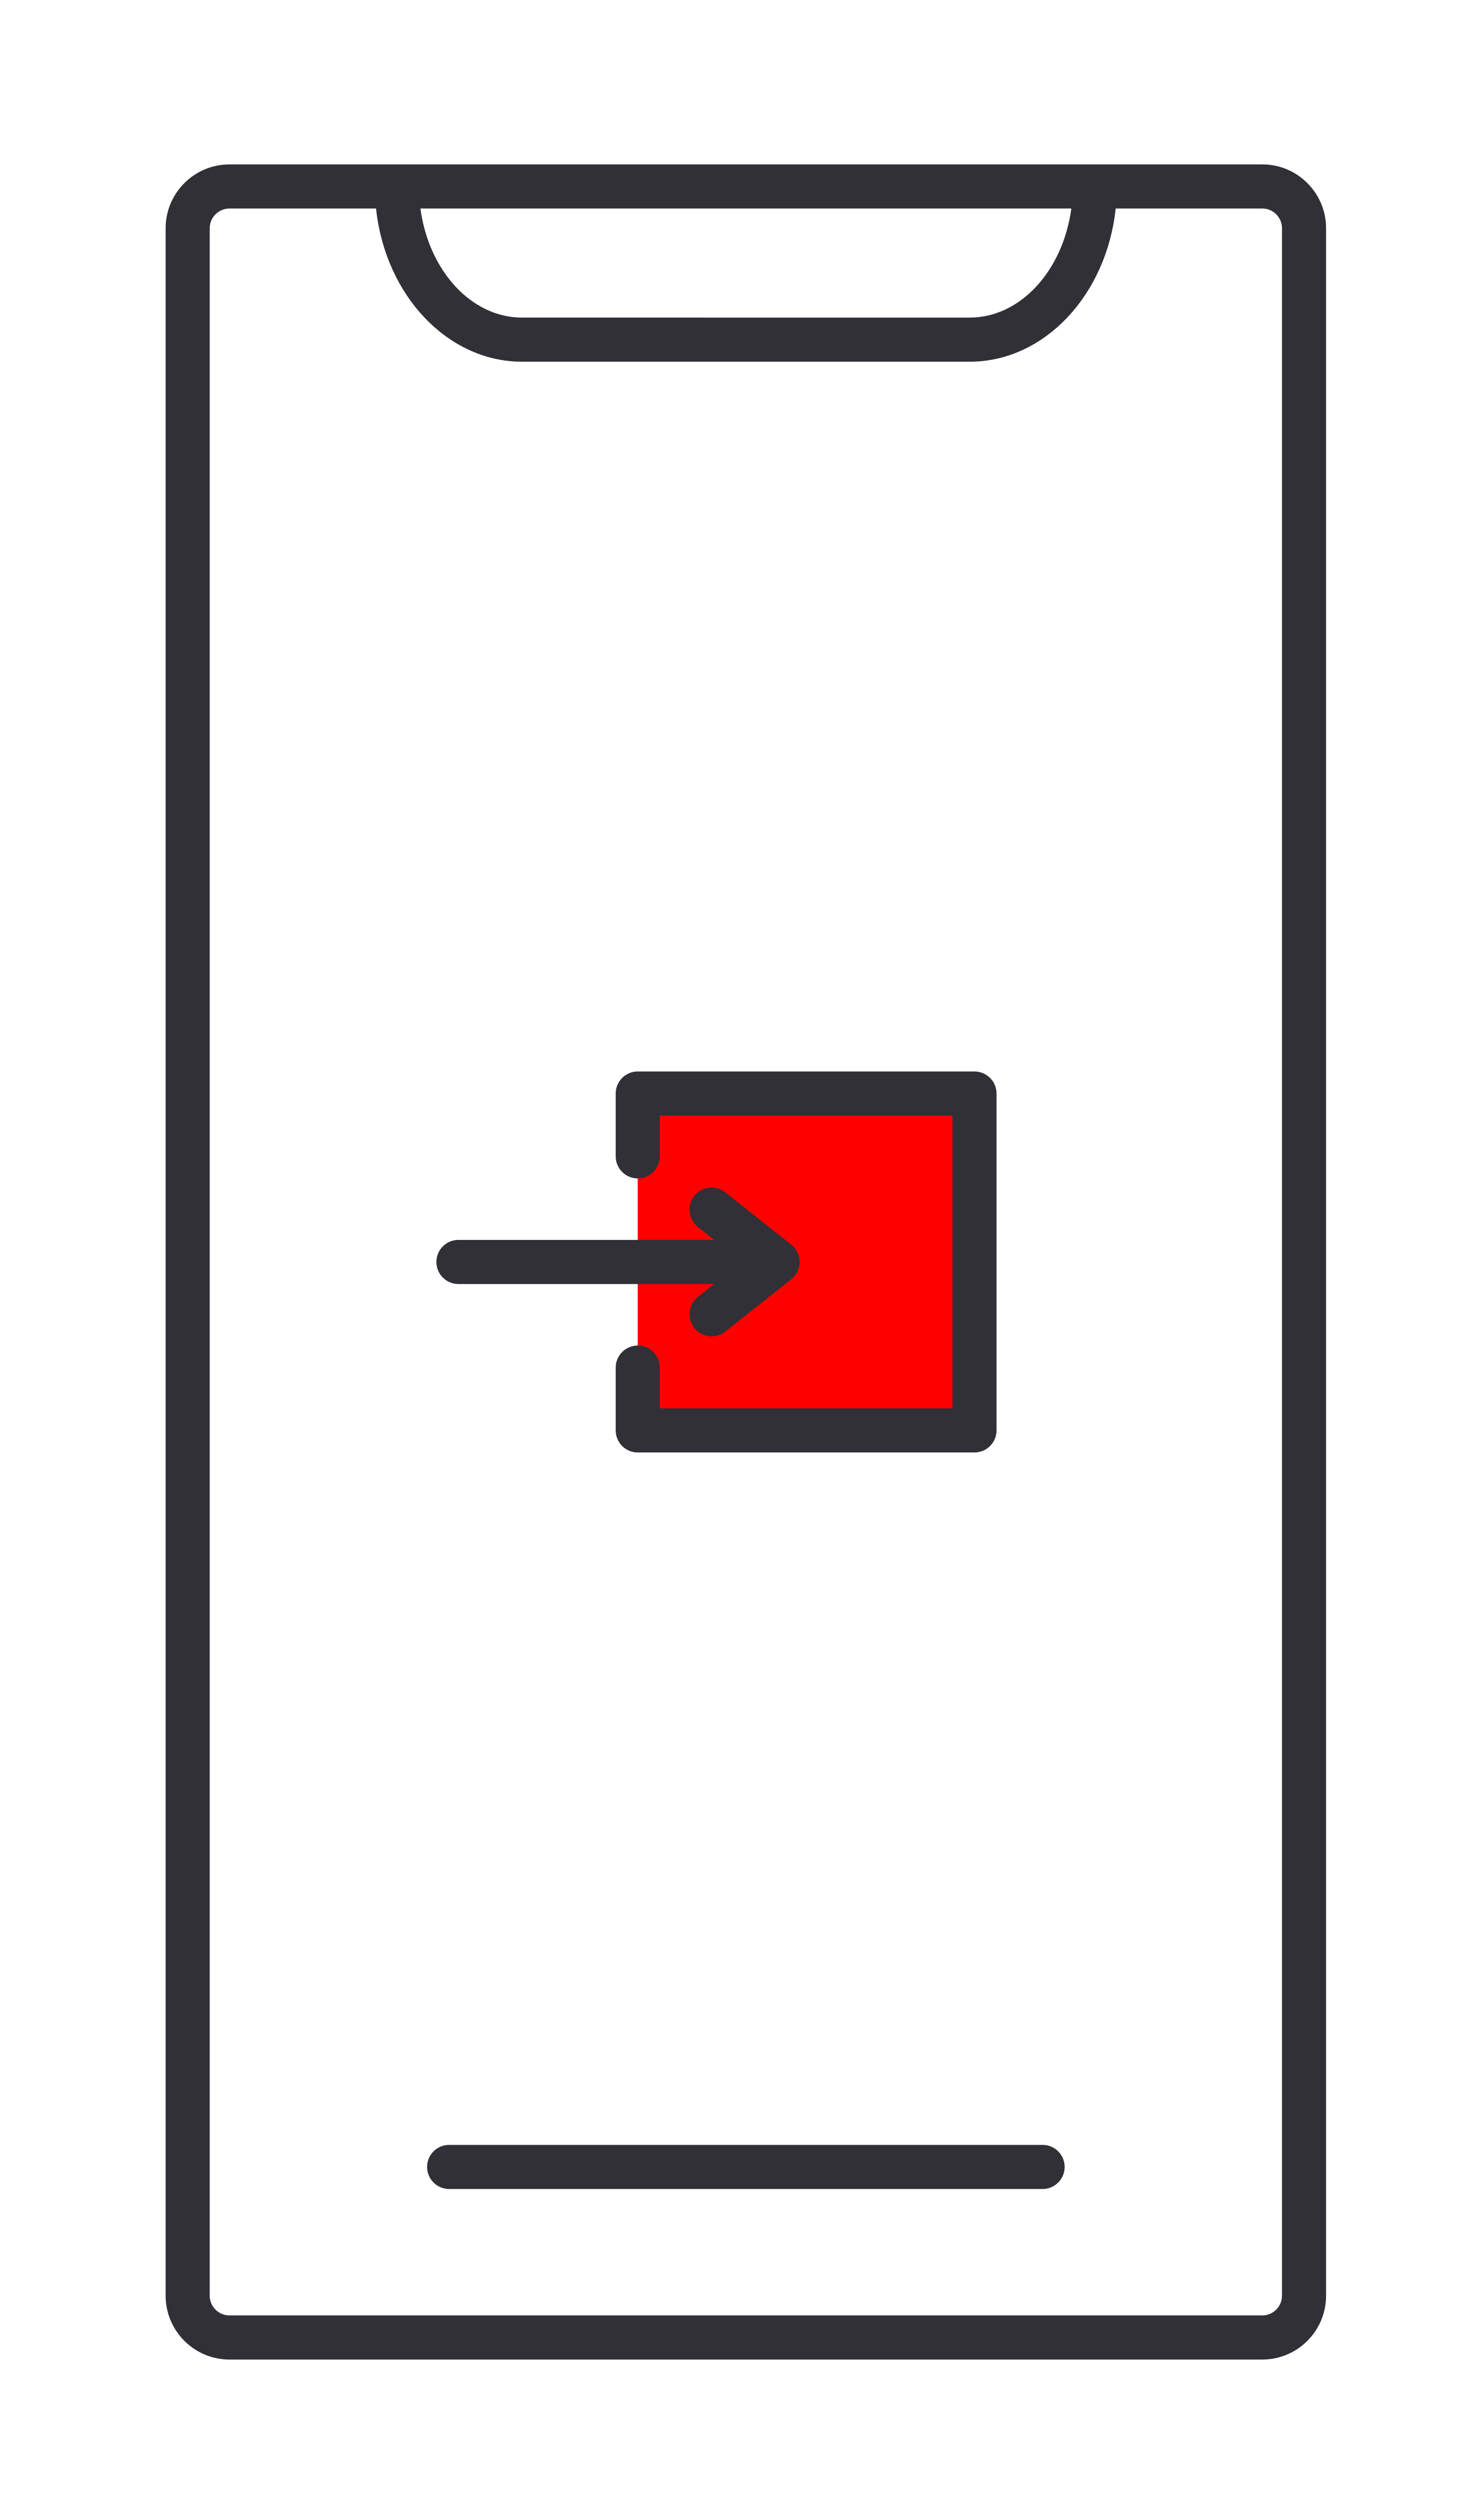
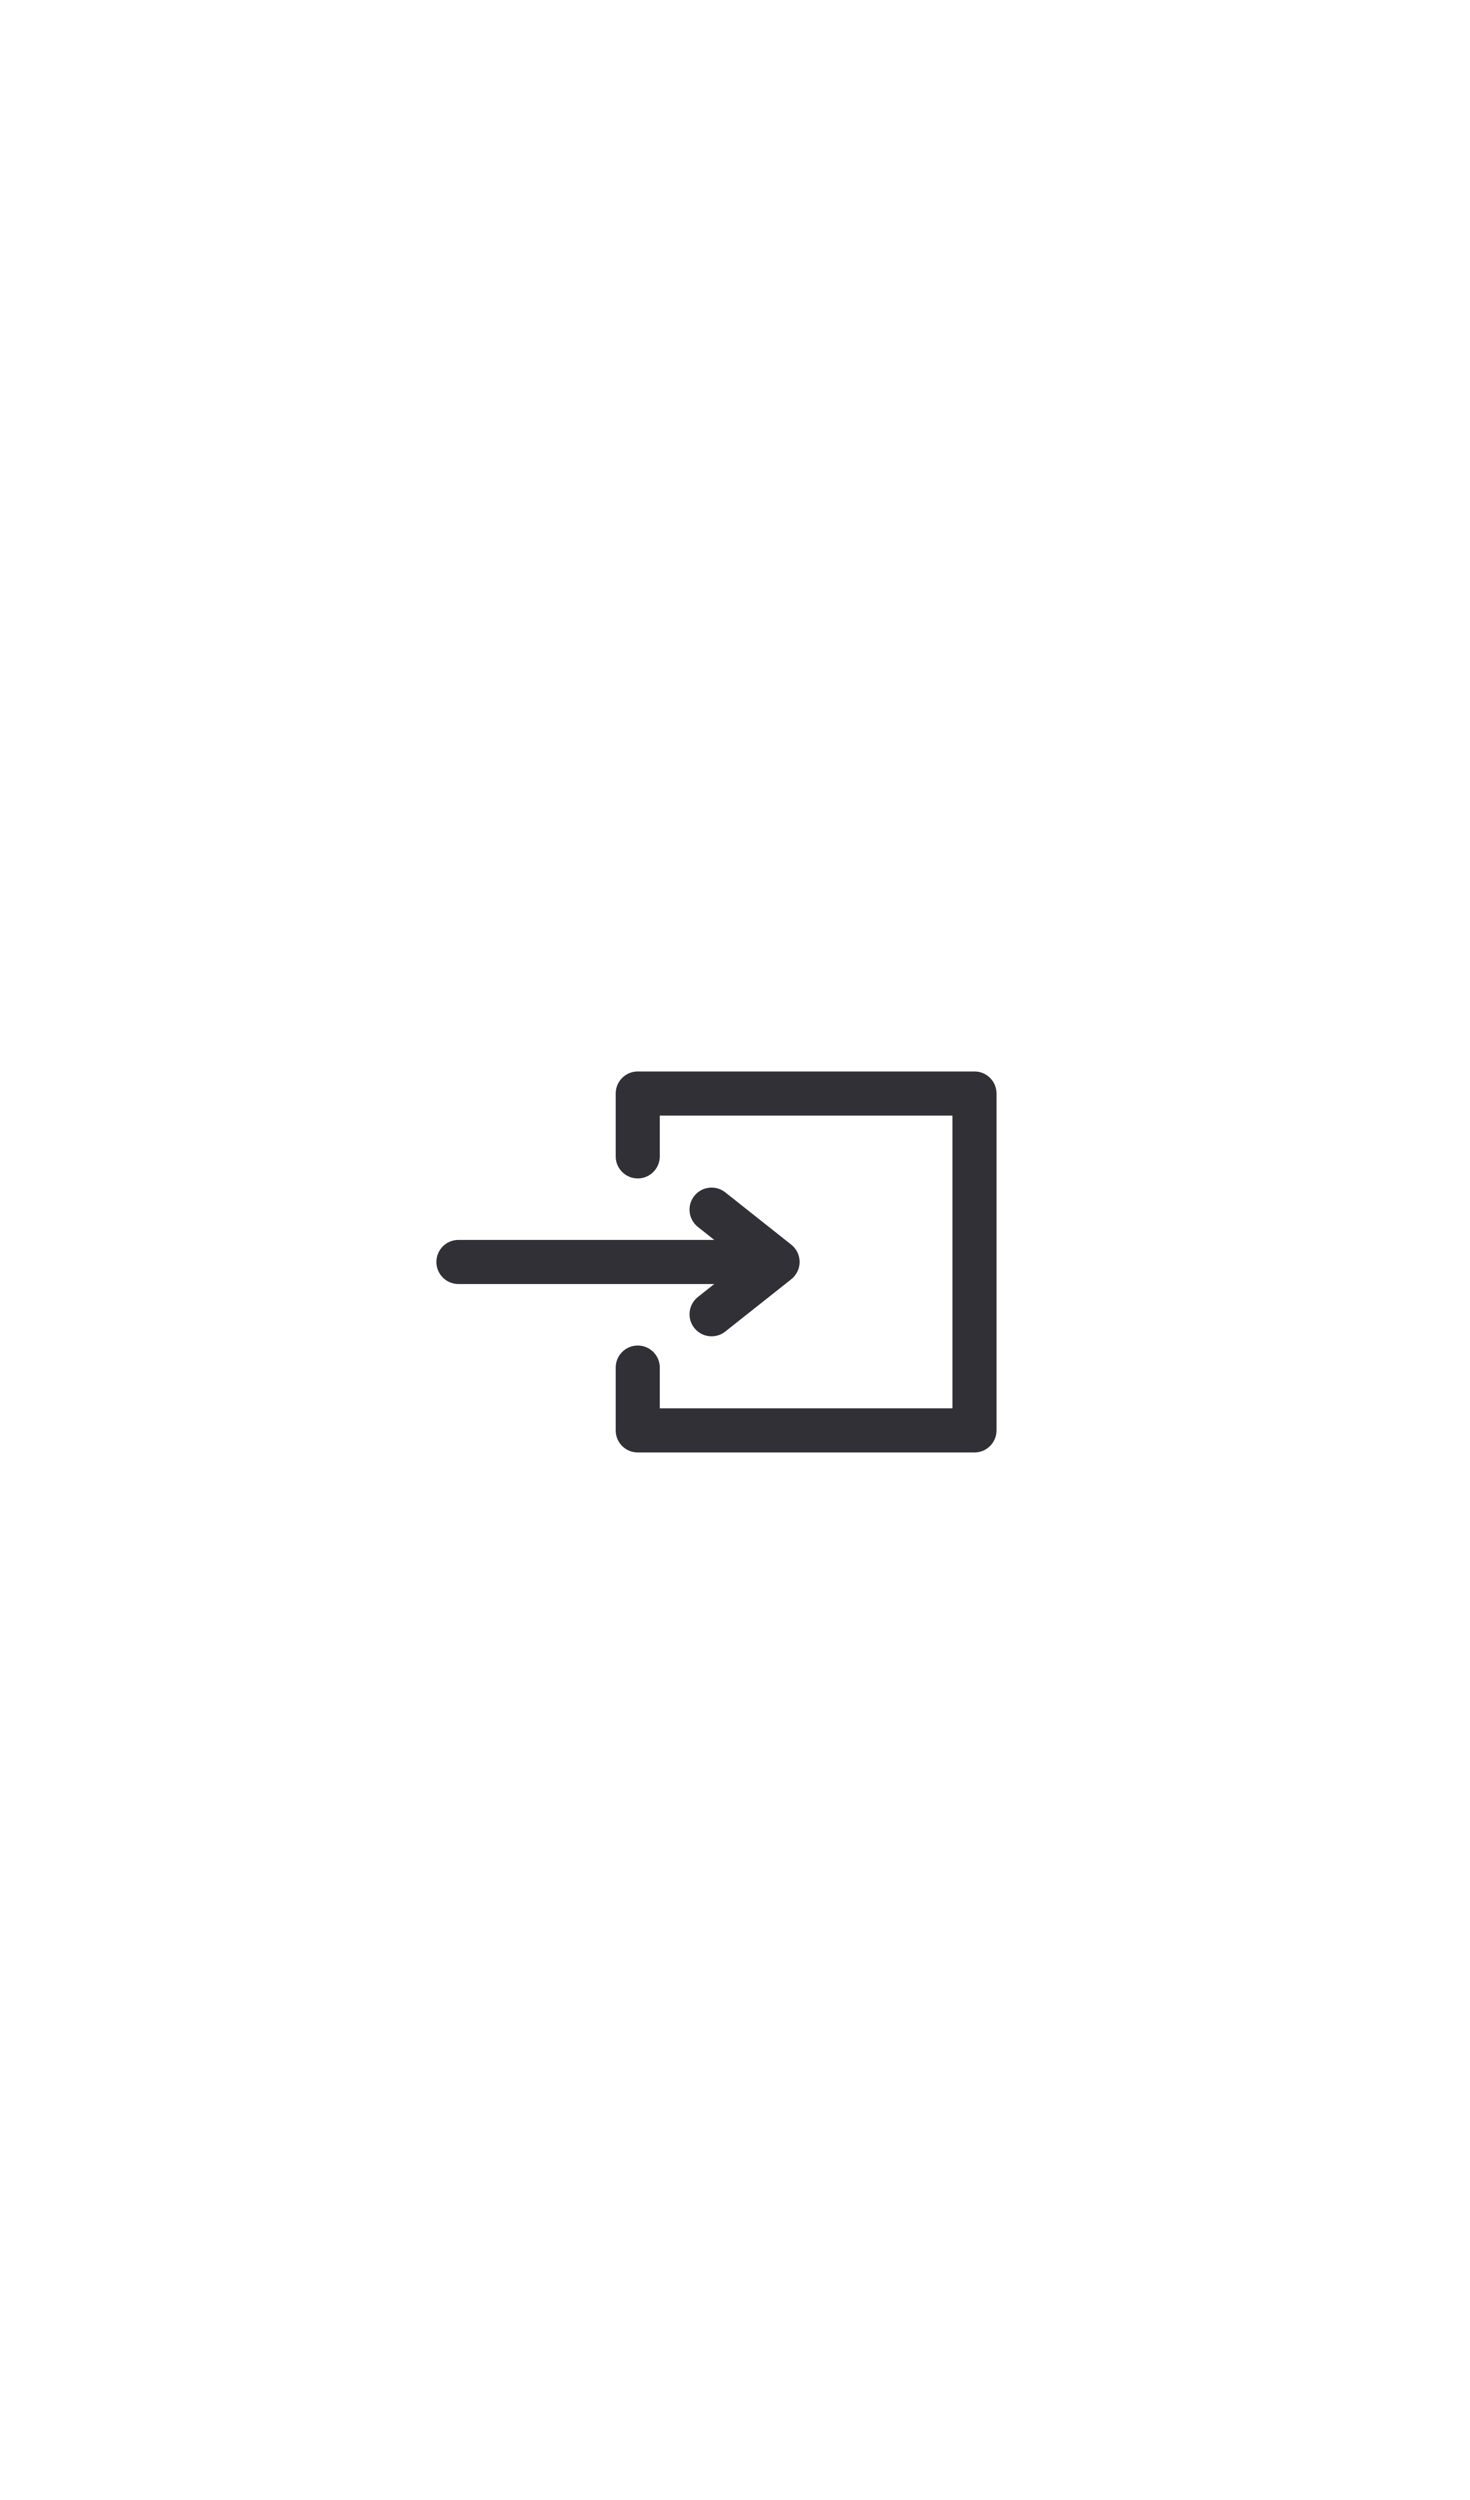
<svg xmlns="http://www.w3.org/2000/svg" version="1.1" id="Layer_1" x="0px" y="0px" width="100px" height="170px" viewBox="0 0 100 170" enable-background="new 0 0 100 170" xml:space="preserve">
-   <path fill="#303036" d="M85.871,11.179H15.609c-2.394,0-4.342,1.948-4.342,4.342v140.586c0,2.396,1.948,4.343,4.342,4.343h70.262  c2.393,0,4.338-1.947,4.338-4.343V15.521C90.209,13.126,88.264,11.179,85.871,11.179z M72.879,14.179  c-0.564,4.204-3.445,7.417-6.913,7.417H35.513c-3.468,0-6.349-3.213-6.913-7.417H72.879L72.879,14.179z M87.209,156.107  c0,0.74-0.602,1.342-1.338,1.342H15.609c-0.74,0-1.342-0.602-1.342-1.342V15.521c0-0.74,0.602-1.342,1.342-1.342h9.971  c0.623,5.864,4.835,10.417,9.932,10.417h30.453c5.098,0,9.309-4.553,9.934-10.417h9.973c0.736,0,1.338,0.602,1.338,1.342V156.107z" />
  <g>
-     <path fill="#303036" d="M70.926,148.852H30.553c-0.829,0-1.5-0.672-1.5-1.5s0.671-1.5,1.5-1.5h40.373c0.828,0,1.5,0.672,1.5,1.5   S71.754,148.852,70.926,148.852z" />
-   </g>
+     </g>
  <g>
-     <polyline fill="#FF0000" points="43.384,92.994 43.384,97.268 66.291,97.268 66.291,74.36 43.384,74.36 43.384,78.634  " />
    <path fill="#303036" d="M66.291,98.768H43.384c-0.829,0-1.5-0.672-1.5-1.5v-4.272c0-0.828,0.671-1.5,1.5-1.5   c0.829,0,1.5,0.672,1.5,1.5v2.772h19.907V75.86H44.884v2.773c0,0.829-0.671,1.5-1.5,1.5c-0.829,0-1.5-0.671-1.5-1.5V74.36   c0-0.829,0.671-1.5,1.5-1.5h22.907c0.828,0,1.5,0.671,1.5,1.5v22.908C67.791,98.096,67.119,98.768,66.291,98.768z" />
  </g>
  <path fill="#303036" d="M53.829,84.638l-4.492-3.558c-0.648-0.514-1.593-0.405-2.107,0.245c-0.515,0.649-0.405,1.593,0.245,2.107  l1.113,0.882H31.186c-0.829,0-1.5,0.671-1.5,1.5c0,0.828,0.671,1.5,1.5,1.5h17.402l-1.113,0.881  c-0.649,0.516-0.759,1.459-0.245,2.107c0.296,0.374,0.734,0.568,1.177,0.568c0.326,0,0.655-0.105,0.93-0.324l4.492-3.558  c0.358-0.284,0.567-0.718,0.567-1.177C54.396,85.355,54.188,84.922,53.829,84.638z" />
</svg>